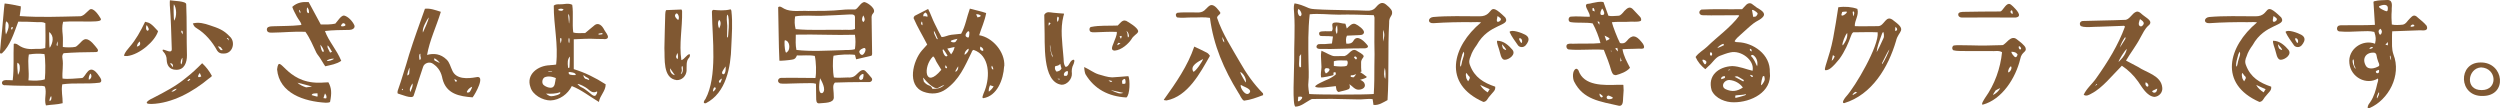
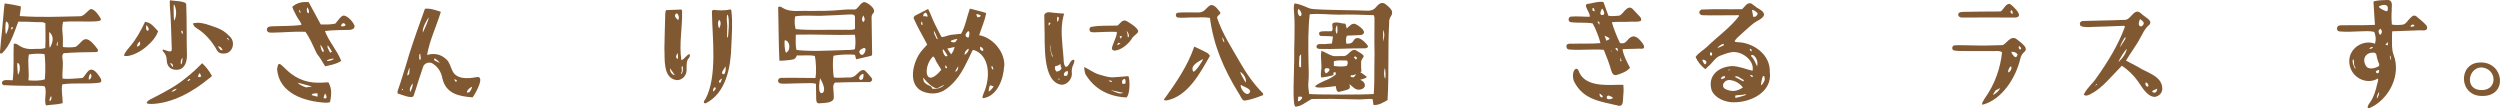
<svg xmlns="http://www.w3.org/2000/svg" id="_レイヤー_2" data-name="レイヤー 2" width="446.53" height="19.32" viewBox="0 0 446.53 19.32">
  <defs>
    <style>
      .cls-1 {
        fill: #805832;
        stroke-width: 0px;
      }
    </style>
  </defs>
  <g id="_イラスト" data-name="イラスト">
    <g>
      <path class="cls-1" d="M11.27,3.9c-.22.79-.15,1.56-.07,2.31.07.73.02,1.45.02,2.18.44.09,1.74.11,2.24-.02.2-.07.37-.24.51-.37.42-.33.79-.99,1.36-1.01.79,0,1.65,1.21,2.07,1.74.15.2.2.57-.29.57-1.87,0-4.03.07-5.74.2-.22.22-.29.51-.22.9.22,1.23-.09,2.42.02,3.63,1.12.15,2.31-.04,3.43-.09.73.04,1.23-3.21,3.15-.29.66.86.18,1.1.02,1.12-2.29.29-4.38-.02-6.65.29-.22,1.14.09,2.24.07,3.37-.95.26-2,.24-2.99.4-.37-1.14.2-2.22-.18-3.37-.31-.15-.73-.13-1.08-.13-2.05,0-4,0-5.99-.11-.44.07-.75-.29-.53-.66.26-.37.92-.24,1.85-.22.26-2.2.09-4.31.18-6.49.26-.18.66.07.86.22.97.7,2,.75,3.08.66.57,0,1.08.04,1.69-.15.09-1.5.02-2.97.02-4.44-.48-.26-.88-.18-1.36-.18-1.19-.07-2.29-.09-3.48-.09-.81,2.16-1.47,4.33-2.9,5.65-.53.22-.35-.4-.33-.62.04-.55.11-1.12.15-1.67C.44,5.11.75.64.84.62c1.01.11,1.96.31,2.88.51.02.55-.15,1.14-.2,1.74,3.7.26,7,.11,10.52.04.86.11,1.34-.7,1.94-1.17.66-.55,1.67,1.01,1.98,1.52.29.48-.29.57-1.91.59-1.61.02-3.19-.09-4.77.04ZM1.1,3.81c-.2.53-.18,1.96-.04,2.35.31-.62.9-1.89.04-2.35ZM2.29,4.82h-.02c-.31-.02-.35.33-.18.48.2-.07.13-.33.2-.48ZM3.1,11.2c-.09.37.07,1.65.11,2.18.18-.29.29-.62.31-.88.02-.46.11-1.08-.42-1.3ZM7.94,9.66c-.92-.11-1.83-.09-2.79.07-.26,1.56.11,3.06-.07,4.62.95.07,2.09.11,2.93-.18.13-1.3.11-3.72-.07-4.51ZM8.78,5.72c.04.48-.04,2.55.11,2.82.55-.84.86-2.11-.11-2.82ZM9.13,17.14c-.15.22-.33.62-.29.92.37-.09.42-.62.29-.92ZM10.28,7.37c-.07.2-.33.86,0,.81.02-.29.04-.55,0-.81ZM15.87,14.24c.46-.18.59-.68.31-1.1-.24.18-.4.81-.31,1.1Z" />
      <path class="cls-1" d="M28.23,5.57c-.51,1.76-3.28,4.18-5.5,4.44-.13,0-.57.02-.59-.11.2-.59.62-1.06,1.01-1.52,1.1-1.25,1.94-2.77,2.77-4.49.84.18,1.06.29,2.31,1.67ZM24.97,7.4c-.42.37-.42.46-.53.92.73-.15.62-.55.53-.92ZM26.2,4.47c-.18.29-.18.92.15,1.03.48-.13.04-.75-.15-1.03ZM37.29,14.04c-2.82,2.35-6.53,4.42-10.25,4.53-1.78.02-.24-.84.4-1.12,2-1.03,4-2.07,5.72-3.5,1.01-.77,2.02-1.72,2.95-2.66.73.68,1.28,1.41,1.74,2.27-.11.2-.4.33-.55.48ZM29.77,10.74c.02-.55-.15-1.06-.7-1.63-.29-.81,1.67.79,1.61-.35-.11-2.93-.13-5.17-.35-7.85-.02-.26,0-.86.02-.86.55.13,2.95.11,2.91.73.13,3.04.04,6.03.13,9.09.02,1.3-.48,2.6-1.87,2.6-1.34.02-1.72-.95-1.74-1.72ZM30.36,11.33c.15.2.37.48.55.7.04-.48-.15-.81-.55-.7ZM31.59,15.85c-.42.04-.66.22-.99.53.46,0,.68-.2.99-.53ZM31.09,3.7c.53-.73.46-2.31-.04-2.95-.09.29-.02,2.49.04,2.95ZM32.36,11.51c.24-.31.2-.79.24-1.19-.26.22-.44.84-.24,1.19ZM32.63,6.14c-.02-.29.11-.57-.18-.68-.2.24.04.42.18.68ZM33.99,14.2s-.09-.09-.11-.13c-.11.11-.44.2-.37.37.18.15.33-.15.48-.24ZM38.79,9.05c-.88-1.61-2.13-3.08-3.65-4-.37-.24-.46-.31-.7-.86,1.03-.29,2.09,0,3.1.35,1.36.46,2.38.77,3.5,1.98,1.1.97.55,3.15-1.17,3.04-.42.04-.84-.13-1.08-.51ZM35.95,13.65c-.09-.2-.18-.4-.26-.62-.29.31-.62,1.06.26.62ZM38.92,8.28c.15.22.33.51.51.66.09.04.24,0,.35,0-.24-.33-.29-.64-.86-.66ZM40.51,6.82c.11.09.24.24.37.42-.02-.22-.11-.59-.37-.42Z" />
      <path class="cls-1" d="M60.94,10.87c-.84.59-1.85.73-2.84.97-.35-.46-.55-.92-.84-1.32-.2-.37-.48-.64-.73-1.06-.62-1.3-1.17-2.64-1.98-3.78-1.96-.09-3.94.13-5.92.15-.24.02-.51,0-.7-.09-.33-.15-.37-.73-.02-.9.24-.13.64-.15.9-.15,1.58-.07,3.19-.02,4.75-.2.15,0,.18-.02.29-.11-.15-.48-.55-.9-.84-1.43-.26-.53-.62-1.12-.81-1.72.88-.81,1.87-.92,2.93-.86.75,1.39,1.45,2.71,2.16,4,.9.02,1.87.02,2.6-.15.37-.37.97-1.43,1.54-1.45.73.15,1.54,1.01,1.87,1.76.18.55-.46.81-.86.81-1.67.04-2.99.02-4.4.2.68,1.87,2.09,3.32,2.91,5.32ZM58.66,14.7c.55,1.01.62,1.89.29,3.52-.22.13-.48.11-.75.13-3.89-.22-8.32-1.67-8.71-5.96.4-3.17,1.45,2.46,7.48,2.38.53.02,1.1-.07,1.69-.07ZM54.7,15.6c.48-.07.88-.11,1.03-.13-.29-.13-2.6-.7-2.6-.7.29.33.99.66,1.56.84ZM53.42,1.76s-.02.11-.02.13c.07.2.15.42.22.48.09-.31.02-.4-.2-.62ZM54.89,1.3c-.07.11-.13.46-.07.75.02.22.33.44.37.18.04-.35-.15-.79-.31-.92ZM56.7,16.66c-.15,0-.37.02-.59.04-.18.02-.4.07-.44.29.07,0,.77.24.86.24h.02c.31.15.13-.42.15-.57ZM57.25,7.99c-.07.18.24,1.52.55,1.25.15-.37-.4-.97-.55-1.25ZM57.8,17.54c.24-.02.48.15.51-.09.04-.4-.11-.53-.26-.77,0,0-.33.88-.24.86ZM59.67,10.5c-.44-.09-1.19.15-1.3.37.42.11,1.06-.18,1.3-.37ZM58.48,8.12s.04.4.04.4c.09.24.35.66.44.88l.35-.15c-.2-.22-.57-1.14-.84-1.12ZM61.14,4.71c.26,0,.68-.09.53-.35-.07-.13-.22-.22-.35-.22-.07,0-.09,0-.11.02-.33.31-.42.55-.07.55Z" />
      <path class="cls-1" d="M84.42,17.39c-2.35-.18-4.71-.59-5.39-3.32-.2-1.08-.64-1.94-1.63-2.64-.62-.51-1.65-.2-1.85.57-.26.84-.55,1.63-.81,2.44-.29.9-.55,1.78-.86,2.66-.24.66-2.27-.26-2.84-.4-.07-.18-.04-.4,0-.51.37-1.01.7-2.07,1.01-3.08.37-1.1.68-2.22,1.01-3.32.9-2.88,1.83-5.37,2.84-8.23.95-.11,1.87.24,2.84.55-.79,2.6-2,5.06-2.46,7.7,1.19-.33,2.42-.22,3.5.84.53.51.68,1.28.99,1.91.68,1.65,2.77,1.5,4.27,1.23,1.8-.46-.18,3.06-.62,3.59ZM71.94,15.85s-.15.09-.18.13c.02.04.09.15.09.15.11-.15.2-.18.09-.29ZM73.09,13.16c.04-.15.07-.97.07-1.08-.07.04-.53,1.25-.37,1.41.07-.04.24-.15.31-.33ZM73.64,14.9s-.07.15-.11.24c-.26.48-.46.77-.24,1.3-.02-.02.62-1.17.35-1.54ZM75.09,10.01c-.02-.15.02-.42-.02-.42-.33.04-.15,1.1-.13,1.1.29,0,.24-.44.15-.68ZM76.61,3.11c-.26.26-.48.7-.73,1.19-.24.53-.44,1.08-.35,1.52.24-.48,1.01-2.22,1.08-2.71ZM78.54,11.23c-.04-.11-.57-.64-.9-.81-.15.02-.09.31,0,.4.13.09.95.44.9.42ZM81.14,14.17c.07.11.13.31.22.42.04.02.18-.04.24-.07.07-.2-.31-.37-.46-.35ZM84.33,15.49c-.73.29-.97.92-.95.95.11.15.24.11.42.04.15-.04.51-.73.53-.99Z" />
-       <path class="cls-1" d="M98.23,11.64c.37,0,.77-.07,1.1-.11.42-3.72-.44-6.91-.42-10.52.33-.29.75-.24,1.1-.24.68.04,1.47-.29,2.2.09.24,1.65-.04,3.34.18,4.93.62.22,1.41.09,2.13.11.53-.42,1.01-.88,1.56-1.3.84-.77,1.52.07,1.87.77.18.35.75.95.62,1.34-.13.33-.57.29-.81.26-.42,0-.86,0-1.28-.02-1.34-.09-2.71.02-4,.07v5.33c1.96.59,3.85,1.52,5.7,2.71,0,1.23-1.03,1.98-1.21,3.15-1.72-1.03-3.15-2.18-4.84-2.84-.7,1.43-2.18,2.51-3.81,2.57-1.41,0-3.19-1.01-3.57-2.35-.84-2.29,1.32-3.89,3.48-3.94ZM97.24,15.3c.33.2.7.37,1.08.37.92.02.77-1.08.97-1.72-.42-.18-.84-.29-1.25-.29-.2,0-.35.02-.55.07-.7.11-.86,1.28-.24,1.56ZM97.55,16.73s.42.44.92.46c.35.02,1.91-.33,1.56-.73-.66.29-1.65.31-2.49.26ZM98.21,12.79c.31-.02.4-.04.4-.04v-.07s-.64.02-.68.02c-.02.13.11.09.29.09ZM99.79,1.85c.4.11.66.15.88-.15-.11-.09-.29-.15-.46-.15-.31.02-.64.09-.42.31ZM100.1,6.78c-.11.31-.02.68.04.97.07-.11.31-1.06-.04-.97ZM101.45,11.93c-.02.22.18.31.26.11.04-.7.07-1.41.09-1.94-.48.48-.42,1.14-.35,1.83ZM101.56,3.44c.07.35.02.59.09.77,0-.02.22-1.25-.11-1.72-.09.18-.02.57.02.95ZM101.6,6.76c-.07.2-.09.48-.04.75.09.24.09.22.11.15.07-.24.11-.79-.07-.9ZM101.6,12.88c-.09.11,0,.31.07.37.18.18,1.08.18,1.14.15.18-.44-1.1-.57-1.21-.53ZM103.14,15.01c.15.11.37.44.7.57.46.2.84.51,1.21.79.33.22.95.97,1.32.7.37-.4.33-.77.24-.73-.77.4-1.21-.13-1.72-.53-.26-.22-1.39-.86-1.76-.81ZM104.53,14.06s.46.13.68.24c.11-.24-.26-.42-.51-.53-.22-.11-.37-.33-.51-.33-.02.04.13.48.33.62ZM107.58,6.12c.09-.09.02-.2-.04-.22-.2.07-.48.04-.64.13-.13.26.42.13.68.09Z" />
      <path class="cls-1" d="M123.2,9.68c.07.22.02.44-.11.62-.59.55-.42,1.54-.46,2.38-.11.97-.86,1.65-1.76,1.63-2.55-.31-2.09-3.92-2.2-5.7.02-2.02.11-4.03.15-6.05.02-.2.02-.53.15-.75.92-.04,1.78-.07,2.73-.11.13.07.09.26.13.33.07,2.95-.57,5.81-.13,8.71.55-.11,1.01-1.1,1.5-1.06ZM120.54,13.43c-.22-.33-.57-.84-.86-1.23-.04.59.22,1.1.86,1.23ZM120.87,2.4c-.13,0-.22.11-.29.26-.11.35.26.68.55.92.31-.42-.02-1.17-.26-1.19ZM121,9.46c-.02.07-.29.59-.24.75,0,.07.18.35.22.35.22-.15.09-.97.02-1.1ZM121.9,11.82c-.18-.07-.18.29-.13.53.09.42-.11.66-.18.88.4-.07.46-1.01.31-1.41ZM130.64,1.98c.24,2.09.07,4.22-.02,6.32-.09,3.67-.92,8.29-4.55,10.14-.68.11-.22-.62-.07-.75,2.16-3.98,1.23-10.96,1.17-15.16.02-.22-.13-.66.24-.77.4.04.92.09,1.43.09.59,0,1.1-.04,1.63-.18.13.04.13.24.18.31ZM127.76,15.63c-.26-.18-.44.44-.42.75.4-.24.64-.64.42-.75ZM128.44,5.09c.24-.4.46-1.17.02-1.54-.35.37-.22,1.1-.02,1.54ZM128.95,14.02c-.22.09-.86.53-.37.79.15.04.37-.77.37-.79ZM129.61,11.86c-.11.09-.13.24-.33.48-.18.26-.35.53-.31.73.02.09.15.2.26.2.44-.09.4-1.23.37-1.41ZM129.94,2.6c-.24.24-.09,1.45-.04,2.02,0,.66-.04,1.23-.04,1.91,0,.07.2.26.15.2,0-.02.42-3.48-.07-4.14Z" />
      <path class="cls-1" d="M145.64,13.95c.2-.92.13-2.97-.11-3.96-1.06-.2-2.13-.04-3.19-.09-.2.46-.33.68-.86.75-.42.09-2.24.26-2.27.18-.15-3.08-.13-6.51-.22-9.53.29-.33.75.09,1.08.26,1.23.64,2.93.31,4.29.4,2.09,0,4.11,0,6.01-.2.81-.09,1.52-.07,2.31-.07.55,0,.99-1.3,1.74-1.32.66.15,2.24,1.3,1.52,2.02-.24.26-.29.55-.26.92.04,2.11.07,4.22.09,6.31,0,.11-.04.24-.11.33-.86.2-1.76.42-2.73.64,0,0-.02,0-.02-.02-.07-.29-.13-.51-.2-.77-1.03-.15-2.9-.04-3.83.15-.18.86-.15,2.86.07,3.89.79.11,1.61,0,2.42,0,.57.04,1.08-.02,1.52-.46.44-.37,1.1-1.28,1.72-.66.35.35.7.75,1.06,1.19.26.33,0,.75-.42.75h-1.41c-1.56,0-3.17.04-4.71.09-.35.37-.31.73-.29,1.1.07.53.07,1.06.09,1.58-.04,1.03-1.65.92-2.64,1.03-.53.04-.51-.64-.51-.99,0-.81-.02-1.65-.04-2.51-.33-.09-.64-.13-.99-.11-1.19.02-2.29.02-3.48.07-.59.02-1.45.07-1.94-.02-.66-.29-.33-1.06.29-.99,2.31-.04,3.94.02,6.03.02ZM140.19,7.18c-.15.18-.02,1.69.09,1.96.11.48.26.18.48-.02.35-.42.37-1.78-.57-1.94ZM142.1,5.2c2.77.26,5.59.07,8.43.13.73-.07,1.5.13,2.18-.15v-2.16c0-.09-.07-.2-.11-.29-.29-.2-.51-.15-.79-.15-1.72.09-3.39.18-5.1.24-1.54.04-3.19-.15-4.69.11-.13.79-.11,1.5.09,2.27ZM150.5,8.96c.7-.07,1.5.04,2.2-.18.13-.92.13-1.72,0-2.57-3.43.11-7.11-.11-10.56-.02-.02.95-.07,1.87.11,2.73,2.57.31,5.59.11,8.25.04ZM146.48,13.98c-.07.37-.53,2.93.42,2.64.79-.57-.22-2.27-.42-2.64ZM153.48,14.09c.15.26.4.24.64,0,.04-.07.2-.75.07-.88-.33-.04-.9.57-.7.88ZM153.52,9.4c.07.2.22.4.44.4.35.09.97-1.17.42-1.23-.09-.04-1.12.35-.86.84ZM154.2,3.94c.42-.33.2-.81,0-1.19-.22.37-.37.9,0,1.19Z" />
      <path class="cls-1" d="M179.35,11.84c-.13,2.38-1.25,5.32-3.74,5.7-.26-.04-.09-.48.29-1.39.95-2.51.9-6.25-2-7.24-.22.07-.29.22-.37.46-1.23,2.53-2.2,4.86-4.55,6.54-1.21.88-2.64.99-4.03.48-3.04-1.14-1.87-5.52-.31-7.35.31-.37.68-.75.97-1.08-.79-1.56-1.74-3.1-2.44-4.73,0-.11.13-.35.2-.4.75-.4,1.56-.79,2.4-1.23.46.86.77,1.85,1.19,2.66.37.79.81,1.61,1.21,2.35.57.02,1.12-.33,1.76-.4.62-.07,1.19-.11,1.74-.18.77-1.34.99-2.95,1.56-4.49,1.01.29,1.98.46,2.91.79-.26,1.47-.86,2.68-1.25,3.96,2.33.37,4.64,2.93,4.49,5.52ZM164.65,3.83s-.18.26-.13.42c.31.68.31-.18.13-.42ZM168.7,15.14c-.31.09-.68.35-1.17.57-.73.31-2.11-1.17-2.64-1.85-.04.15.09.44.13.75.79.92,1.19.42,1.52,1.25.77.02,1.5-.04,2.16-.73ZM165.33,2.23c-.13.07-.51.22-.4.7.02-.02.13-.04.22-.04.22,0,.4.07.48.13.11-.29-.04-.57-.31-.79ZM168.13,12.46c-.24-.4-.51-.84-.77-1.25-.29-.4-.31-.88-.7-1.14-1.87,1.8-1.5,5.98,1.47,2.4ZM167.16,6.65c.09.2.15.37.35.35-.24-.53-.44-1.14-.7-1.5-.02.37,0,.42.35,1.14ZM169.25,9.95c-.26-.4-.48-.84-.81-1.17-.02.07-.09.13-.07.26.07.37.44,1.39.88.9ZM168.92,11.64c-.22.35-.04.66.24.51.04-.13-.24-.46-.24-.51ZM170.5,8.39c-.4.09-.88.2-1.3.29l.68,1.03c.31-.42.53-.81.62-1.32ZM169.82,7.35c.04.2.66.33.88.09.07-.04.31-.51.31-.51-.13.04-1.17.22-1.19.42ZM171.14,11.84c-.09.2-.57.79-.48.99.29-.11.55-.46.48-.99ZM172.99,8.69c-.22.07-.77.57-.7,1.1.29-.11.86-.77.7-1.1ZM172.99,5.57c-.22,0-.73.68-.44.97.29.22.51.26.55-.13.07-.62.07-.77-.11-.84ZM174.6,3.11c.26-.09.51-.07.59-.31-.26-.22-.57-.29-.84-.24l-.04-.07c.11.26.22.46.29.62ZM175.12,8.32s-.33.66.42.77c.11,0,.07,0,.07-.13.09-.31-.29-.51-.48-.64ZM177.48,15.43c-.07-.02-.55-.18-.64-.2-.13.24-.31.79-.22,1.14.35-.26.66-.59.86-.95ZM177.39,12.44c.07-.2-.09-.48-.2-.7,0,0-.07-.04-.02,0-.2.29-.02.62.22.7Z" />
      <path class="cls-1" d="M186.56,4.91c0-.64-.04-2.27-.04-2.27.42-.7,1.1-.4,1.58-.37.44.04,1.56.15,1.8.15.29-.09.04.42.04.46-.59,2.29-.2,4.71-.02,7.02.11.7-.04,1.5.4,2.05.66-.02.66-.97,1.28-1.25.53-.22.2.66.11.84-.26.48-.33,1.08-.26,1.58.07.99-.88,2.05-1.83,2.02-3.56-.44-2.93-7.63-3.06-10.23ZM187.35,4.56c.11-.13.22-.29.31-.42-.09-.02-.2-.11-.29-.13-.07.04-.07.18-.07.31-.02.13-.02.22.04.24ZM187.99,9.88c-.37-.64-.33-1.45-.44-1.87-.11.31.22,1.83.46,2.24-.02.04.02-.29-.02-.37ZM188.7,12.79c.33-.04.7-.15.9-.55-.09-.26-.18-.64-.22-.84-.18.24-.48.37-.88.4-.2.44-.02.73.2.99ZM188.89,3.92q.2-.24.22-.59c0-.2.02-.31-.22-.35-.13.29-.13.66,0,.95ZM189.31,14.17s-.04-.07-.09-.11c0,0-.37.02-.35.02.07.07.35.18.44.09ZM190.08,13.54c.09-.02.22.02.33.02.35-.04.37-.59.31-.86-.44-.04-.86.46-.64.84ZM201.19,17.41c-3.21-.18-5.72-1.5-7.3-4.14-.09-.15-.22-.7-.24-1.3.95.44,1.69,1.03,2.53,1.3.81.22,1.63.53,2.46.55.92-.04,1.89-.15,2.9-.22.33.64.29,3.37-.35,3.81ZM201.11,3.7c.53.29,2.05,1.19,2.18,1.83.02.35-.37.55-.55.73-.24.22-.48.42-.64.73-.53.81-1.78,1.96-3.01,2.05-.84-.02-.35-.92-.2-1.32.22-.68.62-1.34.59-2.02-1.28-.07-2.6.04-3.96.07-.22.02-.51,0-.68-.07-.33-.15-.33-.75,0-.88,1.61-.33,3.19-.18,4.8-.26.37-.33.84-1.12,1.47-.84ZM198,14.39c.44.29.44.35.66.09-.24-.09-.48-.13-.66-.09ZM200.64,16.59c-.53-.13-1.28-.29-1.98-.44-.13-.02-.18-.04-.2-.02,1.14.48,1.5.7,2.18.46ZM200.14,7.75c-.09-.02-.22-.07-.35-.11-.15.13-.24.26-.2.44.15-.09.35-.22.55-.33ZM200.36,6.41s-.4.07-.4.07c0,.02.22.4.24.44.11-.09.13-.4.15-.51ZM200.93,14.09c-.24.02-.57.2-.51.53,0,.2.02.33.11.37.11-.02.35-.04.44-.04.13-.18.07-.68-.04-.86ZM201.39,6.27c.02.18.07.4.07.4.11-.02.18-.09.18-.33-.04-.48-.35-.79-.44-.79-.02,0,.24.44.2.73Z" />
      <path class="cls-1" d="M207.88,17.8c2.16-3.01,4.25-6.01,5.43-9.48.77.37,1.52.7,2.27,1.1.2.11.42.35.53.55-1.76,3.08-3.94,7.24-7.75,7.97-.29,0-.53-.07-.48-.13ZM215.36,1.63c.31-.26.59-.7,1.03-.73.62,0,1.17.81,1.54,1.28.2.4-.48.46-.55.99.95,2.84,2.64,5.41,4.09,7.94,1.14,2,2.4,3.83,4.12,5.57,0,0,.02.15.02.31-1.21.46-2.29.86-3.41.99-.46-.2-.7-1.01-1.01-1.41-2.58-4.18-4.45-8.47-5.08-13.38-1.03-.18-2.11-.04-3.17-.07-.86-.02-1.8.13-2.66,0-.13-.07-.26-.2-.26-.51,0-.13.18-.31.31-.33.84-.11,1.69-.04,2.53-.07.99-.02,1.8.24,2.51-.59ZM213.16,12.83c.4-.07,1.67-1.91,1.72-2.29-.84.46-2.42,1.21-1.72,2.29ZM218.31,6.58c.07.35,0,.7.37.99-.02-.37-.18-.66-.37-.99ZM221.52,12.85c.07.46.81,1.58.97,1.89.24-.57-.42-1.69-.97-1.89ZM221.61,15.16c-.13.51.64,1.67,1.19,1.63.26,0,.55-.31.48-.57-.13-.46-1.25-.79-1.67-1.06Z" />
      <path class="cls-1" d="M248.65,2.34c-.02.55-.59.73-.53,1.74-.26,4.6,0,9.22-.29,13.8-.77.4-1.56.97-2.51.86-.04-.35-.11-.66-.15-1.03-.97-.13-1.78.11-2.9.04-1.47,0-2.9-.09-4.38-.09-1.17,0-2.31,0-3.48.02-.15,0-.31.11-.44.18-.84.46-1.58,1.14-2.57,1.19-.62-.07-.24-6.29-.24-8.23-.04-2.77.18-5.59,0-8.34-.04-.57-.15-1.25.04-1.85.11-.07,1.08.22,1.19.26.55.18.81.33,1.36.55.4.15.77.18,1.1.2,1.91.13,3.81.13,5.72.18,1.17.02,2.35.02,3.54.09.64.04,1.21-.11,1.58-.55.48-.55,1.06-1.21,1.85-.57.88.7,1.17,1.12,1.1,1.56ZM231.95,1.59c-.33.31-.09,1.25.29,1.32.53-.24.02-1.08-.29-1.32ZM231.88,17.28c-.07.84-.11.79.09.81.13,0,1.39-1.01-.09-.81ZM232.39,9.66c-.07.09-.24.35-.29.37,0,.64-.29,2.4.29,1.91v-2.29ZM245.48,7.55c0-1.47.02-2.93.02-4.4,0-.13-.09-.29-.13-.44-2.09-.07-4.2-.15-6.27-.09-1.69,0-3.5-.24-5.17-.07-.31,2.77-.26,5.54-.22,8.32.02,1.32.11,2.64-.02,3.96-.09.62.15,1.96.15,1.96,1.41.13,9.84.15,11.53,0,.11-1.67.11-3.3.11-4.97.04-1.43.04-2.84,0-4.27ZM244.12,13.73c-.04.26-.95.42-1.19.53.33.09.68.42.73.53.42.75-.22,1.19-.95,1.23-.7.04-1.14-.62-1.69-.99.07.37.2.62-.11.88-.51.26-1.3.35-1.83.53-.51-.26-.35-.66-.51-1.08-.13.07-.9.11-1.12.15-.84.09-1.74.24-2.44.04-.57-.24,1.74-1.19,2.38-1.47.24-.11.86-.48,1.14-.73.13-.11.04-.2.02-.4,0-.11-.22-.02-.33-.02-.07,0-.04.37-.04.48-.11.07-2.2.53-2.22.4-.11-.7.04-1.08.07-1.83-.02-.64-.07-1.25-.09-1.91-.02-.42.09-1.01.09-1.01.95.4,1.76.97,2.35.97.33,0,1.45,0,1.78-.02.84-.22,1.28-1.61,2.27-.88,2.11,1.17.62.9.68,2.11-.02.42,0,1.21.07,1.54-.04.02-.18.07-.24.09.13.11.53.35.53.35.15.15.62.44.66.51ZM244.27,8.12c.24.33-.22.51-.46.51-2.73-.02-5.41.18-8.08.11-.9-.02-.62-.79-.18-.86.81.02,1.45-.02,2.35-.11l.18-1.25c-.37-.04-.84-.09-1.25-.07-.31-.04-.68.02-.99-.04-.2-.07-.33-.46-.15-.66.26-.29,1.72-.11,2.18-.18.51-.64-.53-1.56.81-1.56.53,0,1.06.22,1.61.22.13.26.15.57.26.86.44-.4.95-1.06,1.56-.79.44.18,1.67,1.03,1.5,1.56-.13.44-.66.4-1.03.42-.68.02-1.34.07-2,.09-.24.48-.18.92-.11,1.43.53.04,1.01-.04,1.28-.53.7-1.25,2.07.26,2.53.86ZM236.96,12.17c-.55,0-.4.64-.15.95.35-.11,1.21-.92.15-.95ZM240.59,10.81c-.81.02-1.52-.13-2.35.13v.84c.62.09,1.96.2,2.35-.07.11-.29.24-.57,0-.9ZM238.83,4.49c-.35.44-.33,1.12-.07,1.58.22-.35.11-1.1.07-1.58ZM242.22,13.25c-.29.13-.62.22-.92.2-.07,0-.07.29,0,.29.15.02.33.09.48.07.04,0,.26-.29.44-.55ZM241.85,10.3c.09.11.22.22.33.33.51-.2-.24-.9-.33-.33ZM247.04,7.42c.18-.66.37-1.32,0-2.09v2.09ZM247.35,12.11c-.2.81-.18,1.56.07,1.98.09-.44.07-1.47-.07-1.98Z" />
-       <path class="cls-1" d="M262.68,10.04c-.24.53-.37,1.03-.11,1.63.81,2.16,2.44,3.12,4.49,3.81.07.57-.24.84-.51,1.14-.2.22-.4.46-.64.75-.22.29-.4.79-.95.84-7.35-3.23-5.59-9.92-.42-14.21-.51-.11-.97-.02-1.69-.04-2.22-.02-4.49.02-6.82.18-1.08.07-1.03-.97-.07-1.1,2.71-.24,5.59-.13,8.34-.13s1.23-3.04,4.55.2c1.08,1.63-2.93.99-5.1,4.95-.46.62-.86,1.28-1.08,2ZM261.41,9.24c-.07.07-.09.31-.2.4-.09.46-.59,1.78-.35,2.29.18-.18.2-.68.31-1.06.13-.53.53-1.3.24-1.63ZM262.24,13.47c-.11-.13-.31-.44-.31-.44-.2.2-.09.53-.04.88.04.18.26.48.33.62.02,0,.26-.42.31-.57.02-.2-.11-.35-.29-.48ZM264.38,15.16c.31.59.77.97,1.34,1.34.07-.18.24-.37.35-.57-.57-.24-1.14-.51-1.69-.77ZM267.57,3.9c.33-.04.77-.46.31-.75-.2-.13-.26-.24-.42-.26,0,.29-.31,1.03.11,1.01ZM267.74,8.78c-.11-.42-.4-.99-.35-1.5,1.19-.02,2.13.88,2.75,1.61.68.84-.59,1.74-1.3,1.78-.79.09-.88-1.3-1.1-1.89ZM268.45,8.61c.04.15.57.4.57.29-.04-.26-.75-1.01-.75-1.01-.02.02.07.53.18.73ZM272.43,6.21c.53.29.7.7.51,1.19-.2.44-.53,1.01-1.12,1.01-.29,0-.57-.13-.7-.33-.51-.75-1.12-1.52-1.5-2.38.37-.51,2.22.18,2.82.51ZM271.44,6.82c-.33.02.24.9.31.88.24-.22.11-.88-.31-.88Z" />
      <path class="cls-1" d="M279.97,7.9c.26-.15.73-.09,1.01-.09,1.58-.07,3.39.04,4.88-.11-.2-.9-.84-2.55-1.39-3.52-1.14-.22-2.64-.04-3.89-.22-.57-.04-.51-.95-.02-.99,1.08-.11,2.44.04,3.39.02.13-.64-.95-1.76-.62-2.16.02-.04.07-.13.18-.13.33-.02.64-.09.97-.18.57-.11,1.28-.29,1.92-.15.31.84.62,1.67.88,2.44.51.13,1.21.02,1.83,0,.35-.02.77-.53,1.01-.84.53-.53,1.01-.97,1.65-.2.4.4.75.79,1.12,1.19.22.18.29.55.22.7-.18.35-1.83.15-2.53.24-.9,0-1.85-.02-2.68.07.11.57,1.03,2.97,1.45,3.72.46.13.88.04,1.21-.37.95-1.21,1.67-1.01,2.6.13.35.35.88,1.28.07,1.25-.44-.02-.84,0-1.41.02-.7,0-1.41.04-2.02.07.18,1.19.77,2.2,1.34,3.32-.62.73-1.72,1.1-2.53,1.32-.48-.07-.55-.13-.81-.79-.37-1.32-.84-2.51-1.34-3.74-2.02-.18-4.2.13-6.29-.07-.46-.11-.51-.79-.18-.95ZM281.16,14.57c-.26-.48-.4-2,.35-2.29.18,0,.35.15.42.29.95,2.82,4.51,2.66,7.13,2.57h.79s.11,0,.11.09c0,.31.04.64.04.9-.02.46-.07.9-.09,1.34-.04.51.04,1.47-.7,1.43-3.46-.79-6.42-1.1-8.05-4.33ZM284.57,1.41c-.2.02-.15.24-.11.51,0,.04.18-.04.33.15.07-.11-.02-.59-.22-.66ZM285.32,3.85s.09.13.15.26c.09.15.18.29.18.31.07-.53.07-.55-.33-.57ZM286.29,17.17s-.44-.4-.57-.46c-.15.35.4,1.06.57.46ZM286.44,2.62c.26-.2-.09-.95-.29-1.1-.33.53-.57,1.43.29,1.1ZM286.6,6.36s.31.9.31.92c.04-.04.55-.24.57-.33.07-.2-.77-.51-.88-.59ZM287.39,17.72c.31,0,.64-.09.7-.26-.04-.09-.57-.35-.77-.4-.53.04-.42.75.07.66ZM287.79,9.33s.04-.29-.04-.33c-.09.04.02.26.04.33ZM288.49,8.67c.07.09.46.51.48.53.02-.11-.02-.46-.11-.66-.07.02-.33.11-.37.13ZM289.41,10.96c.07.02.15-.04.24-.13-.11-.07-.18-.62-.2-.62,0,.04-.04.66-.04.75Z" />
      <path class="cls-1" d="M316.12,12.94c.4,3.52-3.39,5.35-6.45,5.33-1.41.02-3.26-.64-3.94-2.11-.81-2.68,1.25-4.25,3.67-4.36,1.28.04,2.46.57,3.63.84.4-1.91-2.09-3.72-3.96-3.28-.66.13-1.3.4-1.91.62-.81.33-1.28,1.25-2,1.83-.18.15-.35.35-.57.55-.77-.62-1.36-1.32-1.74-2.18.57-.81,1.41-1.21,2.05-1.83,1.91-1.87,4.16-3.41,5.74-5.52-.07-.15-.22-.13-.4-.11-1.94-.02-4.2.07-6.12,0-.57.02-.9-.68-.22-1.01,2.29-.13,4.88-.02,7.26-.07.44-.37.95-1.41,1.74-.95.31.22.59.46.88.66.51.33,1.76.9,1.12,1.65-.44.53-1.19.77-1.69,1.17-.7.53-1.54,1.34-2.29,2-.42.37-.86.75-1.1,1.19.15.2.37.15.66.18,2.57.09,5.79,2.11,5.63,5.41ZM304.79,11.11c0-.24-.31-.44-.62-.46-.31,0,.24.84.35.84.13,0,.24-.15.26-.37ZM305.8,9.68c.04-.22-.11-.31-.26-.37-.13.11-.22.57.04.62.2-.02.22-.02.22-.24ZM307.94,8.06c-.13-.18-.07-.26-.2-.22-.4.15-.86.48-1.01.75.37-.15.77-.29,1.21-.53ZM307.41,14.15c.24-.07.44-.11.62-.2.15-.11.11-.4-.09-.35-.68.11-.48.53-.53.55ZM311.3,15.63c-.55-.75-1.39-1.25-2.4-1.34-.62-.04-1.3.57-1.12,1.17.04.18.2.35.42.46,1.12.53,2.09.4,3.1-.29ZM308.68,12.52s.07.07.11.07c.04-.02.31-.2.29-.18-.15-.02-.31.02-.4.11ZM309.81,13.71c.46.24,1.03.53,1.56.84.02-.04.09-.18.11-.24-1.12-.64-1.1-.81-1.67-.59ZM311.85,16.81c-.57.18-1.21.13-1.87.24-.04,0-.07.42,0,.44.48-.09.88-.22,1.32-.35.24-.07.57-.13.55-.33ZM312.58,9.02c.13.09.22.13.31.2-.07-.09-.07-.18,0-.24-.07-.18-.15-.2-.33-.29-.02.02-.02.33.02.33ZM312.6,13.36c0,.24.48.62.48.24.02-.15-.44-.22-.48-.24ZM313.53,10.21c-.31-.4-.59-.55-.81-.22.57.51.84,1.28,1.12,1.85.11-.33.11-1.08-.31-1.63ZM312.93,1.81c.07.29.2,1.19.2,1.19.11.02.51-.02.55-.11.31-.4.37-.48,0-.77-.07-.04-.59-.48-.75-.31ZM315.13,13.62s-.13-.04-.2-.04c-.15-.02-.48,1.54-.35,1.65.11-.02.48-.57.57-.81.11-.26.02-.55-.02-.79Z" />
-       <path class="cls-1" d="M326.94,12.21c-.22.18-.59.35-.86.33-.53.07.66-2.18,1.34-5.72.35-1.8.62-3.61.92-5.52,1.17-.18,2.44-.07,3.41.29.33,1.14-.53,2.09-.46,3.08,1.34.07,2.71-.02,4.07,0,1.32.09,1.39-2.33,2.95-.92,2.38,1.74.75,1.74.35,3.54-1.39,4.73-4.29,9.62-9.26,11.13-.59,0,.15-.97.31-1.14,1.69-1.83,5.99-9.22,5.66-11.51-1.34-.07-2.93,0-4.36,0-.22.15-.31.4-.4.64-.48,1.32-1.1,2.79-2.07,4.12-.48.59-1.06,1.28-1.61,1.69ZM327.16,10.85c.18-.09.42-.4.53-.79-.18-.09-.2-.18-.31-.22-.07.35-.24,1.03-.22,1.01ZM328.92,2.73c.2.31,1.39-.7.79-.66-.29,0-.64.04-.68.07,0,.18-.2.44-.11.59ZM329.94,5.9c-.33.22-.99,1.96-.84,2.16.04.04.02.07.11-.04.26-.37.84-1.12.73-2.11ZM331.72,16.53s-.24-.07-.35-.13c-.13.15-.62.44-.42.57.15-.11.64-.37.77-.44ZM330.91,2.12c.02.29.07.62.09.79.13-.15.35-.79,0-.88,0,0-.09.07-.09.09ZM336.14,6.05c-.53,1.47-.84,2.24-.95,3.26.11-.11.9-1.72,1.25-2.55.13-.29,0-1.01-.02-1.01-.15,0-.2.07-.29.31ZM336.41,10.76c-.11.31-.35.51-.24.7.42-.51,1.23-2.29,1.3-2.64-.2.2-.75,1.3-1.06,1.94ZM338.54,5.55s.31-.04.31-.35c0-.15-.29-.42-.29-.42-.02.04-.11.62-.02.77Z" />
      <path class="cls-1" d="M348.94,9c-.35-.15-.31-.75.04-.88.35-.09,2.07-.02,3.04-.02,1.96.07,3.67.02,5.63-.04.59-.04,1.52-2,2.64-.99.48.37,1.34,1.01,1.5,1.47.26.81-.7.64-.95,2-.81,3.37-3.23,7.22-6.71,8.16-.35-.07.29-.97.4-1.17,1.78-2.49,2.77-5.35,3.06-8.21-.64-.37-1.28-.13-2-.2h-4.2c-.88-.02-1.98.02-2.44-.13ZM350.57,2.12c1.89-.02,4.49-.09,6.69-.07.42-.02.9-1.3,1.54-1.36.24-.02.53.24.75.46.48.48,1.85,1.8.48,1.98-3.19,0-6.47-.02-9.66,0-.33,0-.68-.24-.59-.66.11-.35.59-.31.79-.35ZM357.24,15.74c-.31.13-.55.26-.81.42-.26.46-.33.44-.46.81.44-.2,1.06-.7,1.28-1.23ZM358.71,12.94c.33-.07.75-.77.48-1.1-.26.07-.62.79-.48,1.1ZM359.48,2.49c.04-.13-.02-.73-.2-.64-.31.13-.2.55.2.64ZM360.01,10.21c.2.04.35-.4.35-.51-.33-.37-.46-.4-1.03-.46-.29-.02.44,1.03.68.97ZM360.85,8.83c.33-.02.02-.59-.2-.57-.22.04-.02.62.2.57Z" />
      <path class="cls-1" d="M371.56,4.54c-.15-.26-.09-.73.44-.79,2.53-.09,4.88-.09,7.44-.2.92.09,1.34-1.23,2.18-1.47.55-.09.92.51,1.32.75.53.44,1.76,1.01.75,1.78-.62.57-.95,1.34-1.36,2.05-.75,1.47-1.8,2.79-2.6,4.16.68.35,1.39.73,2.16,1.14,1.47,1.01,4.07,1.5,4.31,3.63.15.9-.57,1.67-1.41,1.72-1.34-.15-2.18-1.72-2.9-2.75-.79-1.1-1.74-2.05-2.9-2.82-1.72,1.72-3.5,4-5.43,4.97-.33.18-.9.57-1.39.22.51-1.14,1.56-1.96,2.2-2.9,2.11-2.97,3.96-5.96,5.17-9.26-.09-.18-.2-.18-.4-.15-1.36.04-2.68.11-4.05.15-.75-.04-3.21.29-3.52-.22ZM374.57,15.03s-.15-.04-.15-.04c-.02.04-.11.26-.15.33,0-.02.02.09,0,.04.09-.09.2-.2.31-.33ZM378.4,11.07s.44-.44.73-.79c.46-.59.64-1.06.75-1.54-.29.15-1.54,2.09-1.47,2.33ZM379.59,6.6c-.48.68-.77,1.25-.95,1.89.24-.4.64-1.01.97-1.54.07-.07-.02-.37-.02-.35ZM382.36,4.71c.24.04.48-.29.53-.46.11-.42-.62-.79-.66-.84-.04.15-.55,1.17.13,1.3ZM383.35,15.36c.07.11.24.15.33.07.11-.13.02-.4-.09-.51,0-.04-.33-.22-.33-.24-.07.22-.13.44.09.68ZM384.45,16.4c.29.31.73.13.79-.26.04-.13.09-.31.07-.31-.09,0-.26.13-.4.18-.22.11-.64.22-.46.4Z" />
-       <path class="cls-1" d="M401.28,10.04c-.24.53-.37,1.03-.11,1.63.81,2.16,2.44,3.12,4.49,3.81.07.57-.24.84-.51,1.14-.2.22-.4.46-.64.75-.22.29-.4.79-.95.84-7.35-3.23-5.59-9.92-.42-14.21-.51-.11-.97-.02-1.69-.04-2.22-.02-4.49.02-6.82.18-1.08.07-1.03-.97-.07-1.1,2.71-.24,5.59-.13,8.34-.13s1.23-3.04,4.55.2c1.08,1.63-2.93.99-5.1,4.95-.46.62-.86,1.28-1.08,2ZM400.01,9.24c-.07.07-.09.31-.2.4-.09.46-.59,1.78-.35,2.29.18-.18.2-.68.31-1.06.13-.53.53-1.3.24-1.63ZM400.84,13.47c-.11-.13-.31-.44-.31-.44-.2.2-.09.53-.04.88.04.18.26.48.33.62.02,0,.26-.42.31-.57.02-.2-.11-.35-.29-.48ZM402.98,15.16c.31.59.77.97,1.34,1.34.07-.18.24-.37.35-.57-.57-.24-1.14-.51-1.69-.77ZM406.17,3.9c.33-.04.77-.46.31-.75-.2-.13-.26-.24-.42-.26,0,.29-.31,1.03.11,1.01ZM406.34,8.78c-.11-.42-.4-.99-.35-1.5,1.19-.02,2.13.88,2.75,1.61.68.84-.59,1.74-1.3,1.78-.79.09-.88-1.3-1.1-1.89ZM407.05,8.61c.04.15.57.4.57.29-.04-.26-.75-1.01-.75-1.01-.02.02.07.53.18.73ZM411.03,6.21c.53.29.7.7.51,1.19-.2.44-.53,1.01-1.12,1.01-.29,0-.57-.13-.7-.33-.51-.75-1.12-1.52-1.5-2.38.37-.51,2.22.18,2.82.51ZM410.04,6.82c-.33.02.24.9.31.88.24-.22.11-.88-.31-.88Z" />
      <path class="cls-1" d="M417.72,4.58c.18-.07.46-.07.64-.07,1.98-.04,3.92.04,5.83-.07l-.26-4.09c.04-.13.2-.13.24-.15.75-.2,1.65-.15,2.22-.2.26-.02.48.07.62.2.37.46.13,1.21.18,1.74-.07.84-.04,1.67.02,2.44.57.13,1.34.09,1.96.02.59-.11.84-.73,1.28-1.12.48-.51.81-.75,1.41-.13.55.46,1.12.9,1.58,1.47.35.97-.59.81-1.19.79-1.74.09-3.21.09-4.97.18-.04.37-.04.79-.04,1.21.02,1.01-.09,1.91.26,2.93,1.47,3.74-.88,8.1-4.27,9.57-.13.02-.31.04-.35-.09.07-.48.24-.66.51-1.03.62-.9.99-2.16,1.21-3.21.09-.33.24-.64.13-.95-2.07,1.25-4.86-.22-5.1-2.71-.31-2.55,2.38-4.36,4.58-3.5.18-.84.18-1.17-.13-2.11-.84-.2-1.5-.13-2.33-.11-1.3.04-2.62.15-3.94.02-.55-.11-.48-.88-.07-1.03ZM420.47,11.58c-.02-.26,0-.95-.15-.97-.33.15.13,1.54.4,1.67.07-.13-.2-.48-.24-.7ZM423.94,9.4c-1.41-.04-2.07,1.1-1.39,2.31.46.84,1.69.51,2.38.07.11-.29-.07-.55-.18-.84-.11-.35-.24-.73-.29-1.12-.02-.22-.24-.44-.53-.42ZM423.24,8.74c.13.02.99-.26.4-.33-.22-.07-.53.33-.4.33ZM424.91,12.48c-.2.09-.59.11-.55.37.02.22.31.29.46.18.15-.11.13-.48.09-.55ZM424.91,16.46c-.15.2-.51.9-.33,1.12.15-.31.46-.79.33-1.12ZM424.89,5.86c.09.29.24.46.4.22.15-.24.26-.53-.11-.95-.26.2-.42.33-.29.73ZM426.3,2.01c.2-.02.2-.4.2-.57-.02-.48-.35-.57-.68-.57-.22,0-.75.15-.88.26-.24.24,1.03.86,1.36.88ZM426.5,7.51c-.11.11-.31.33-.44.46.13.04.31.09.44.13v-.59ZM427.09,10.76c-.02-.15-.07-.81-.2-.84-.11.22.13.79.2.84ZM430.54,4.71c.11.13.42.04.64-.02.15-.09-.02-.31-.22-.31-.15,0-.42.2-.42.33Z" />
      <path class="cls-1" d="M443.04,11.16c4.22-.09,4.93,6.01.37,5.98-4.31.09-4.42-5.98-.37-5.98ZM443.26,16.09c2.95.02,2.73-3.94-.11-4.05-2.4.13-2.95,4.09.11,4.05Z" />
    </g>
  </g>
</svg>